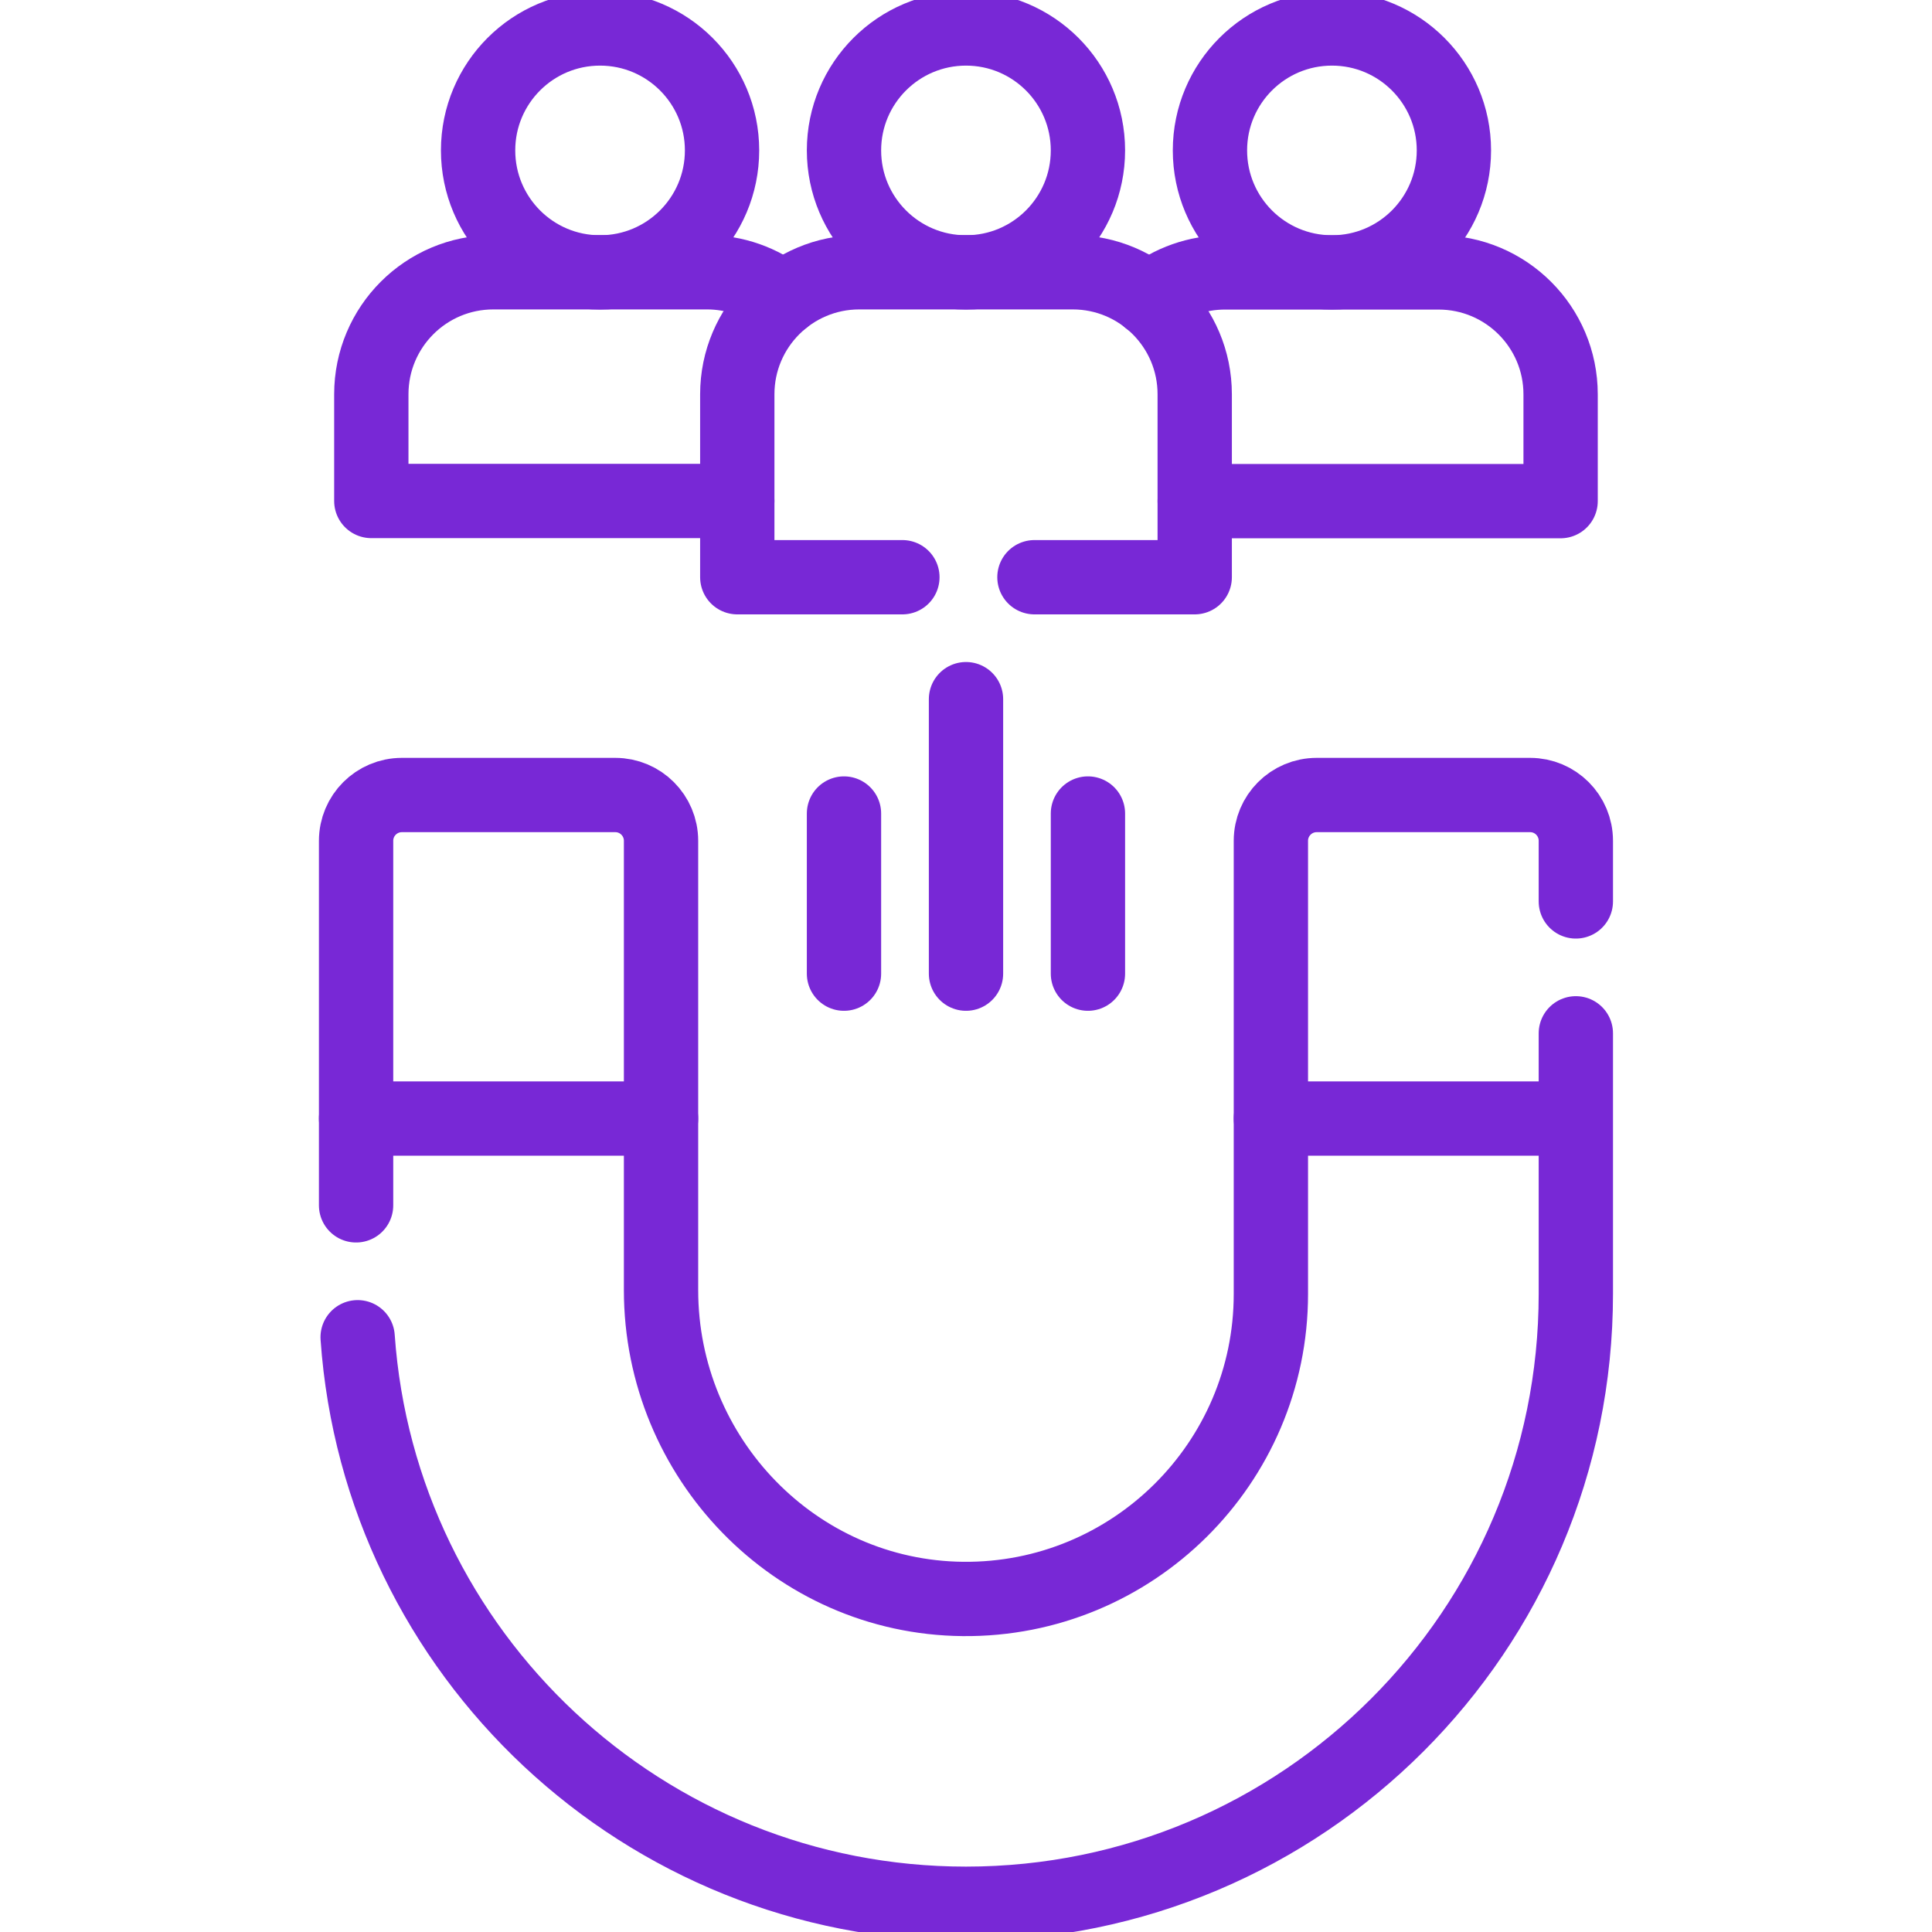
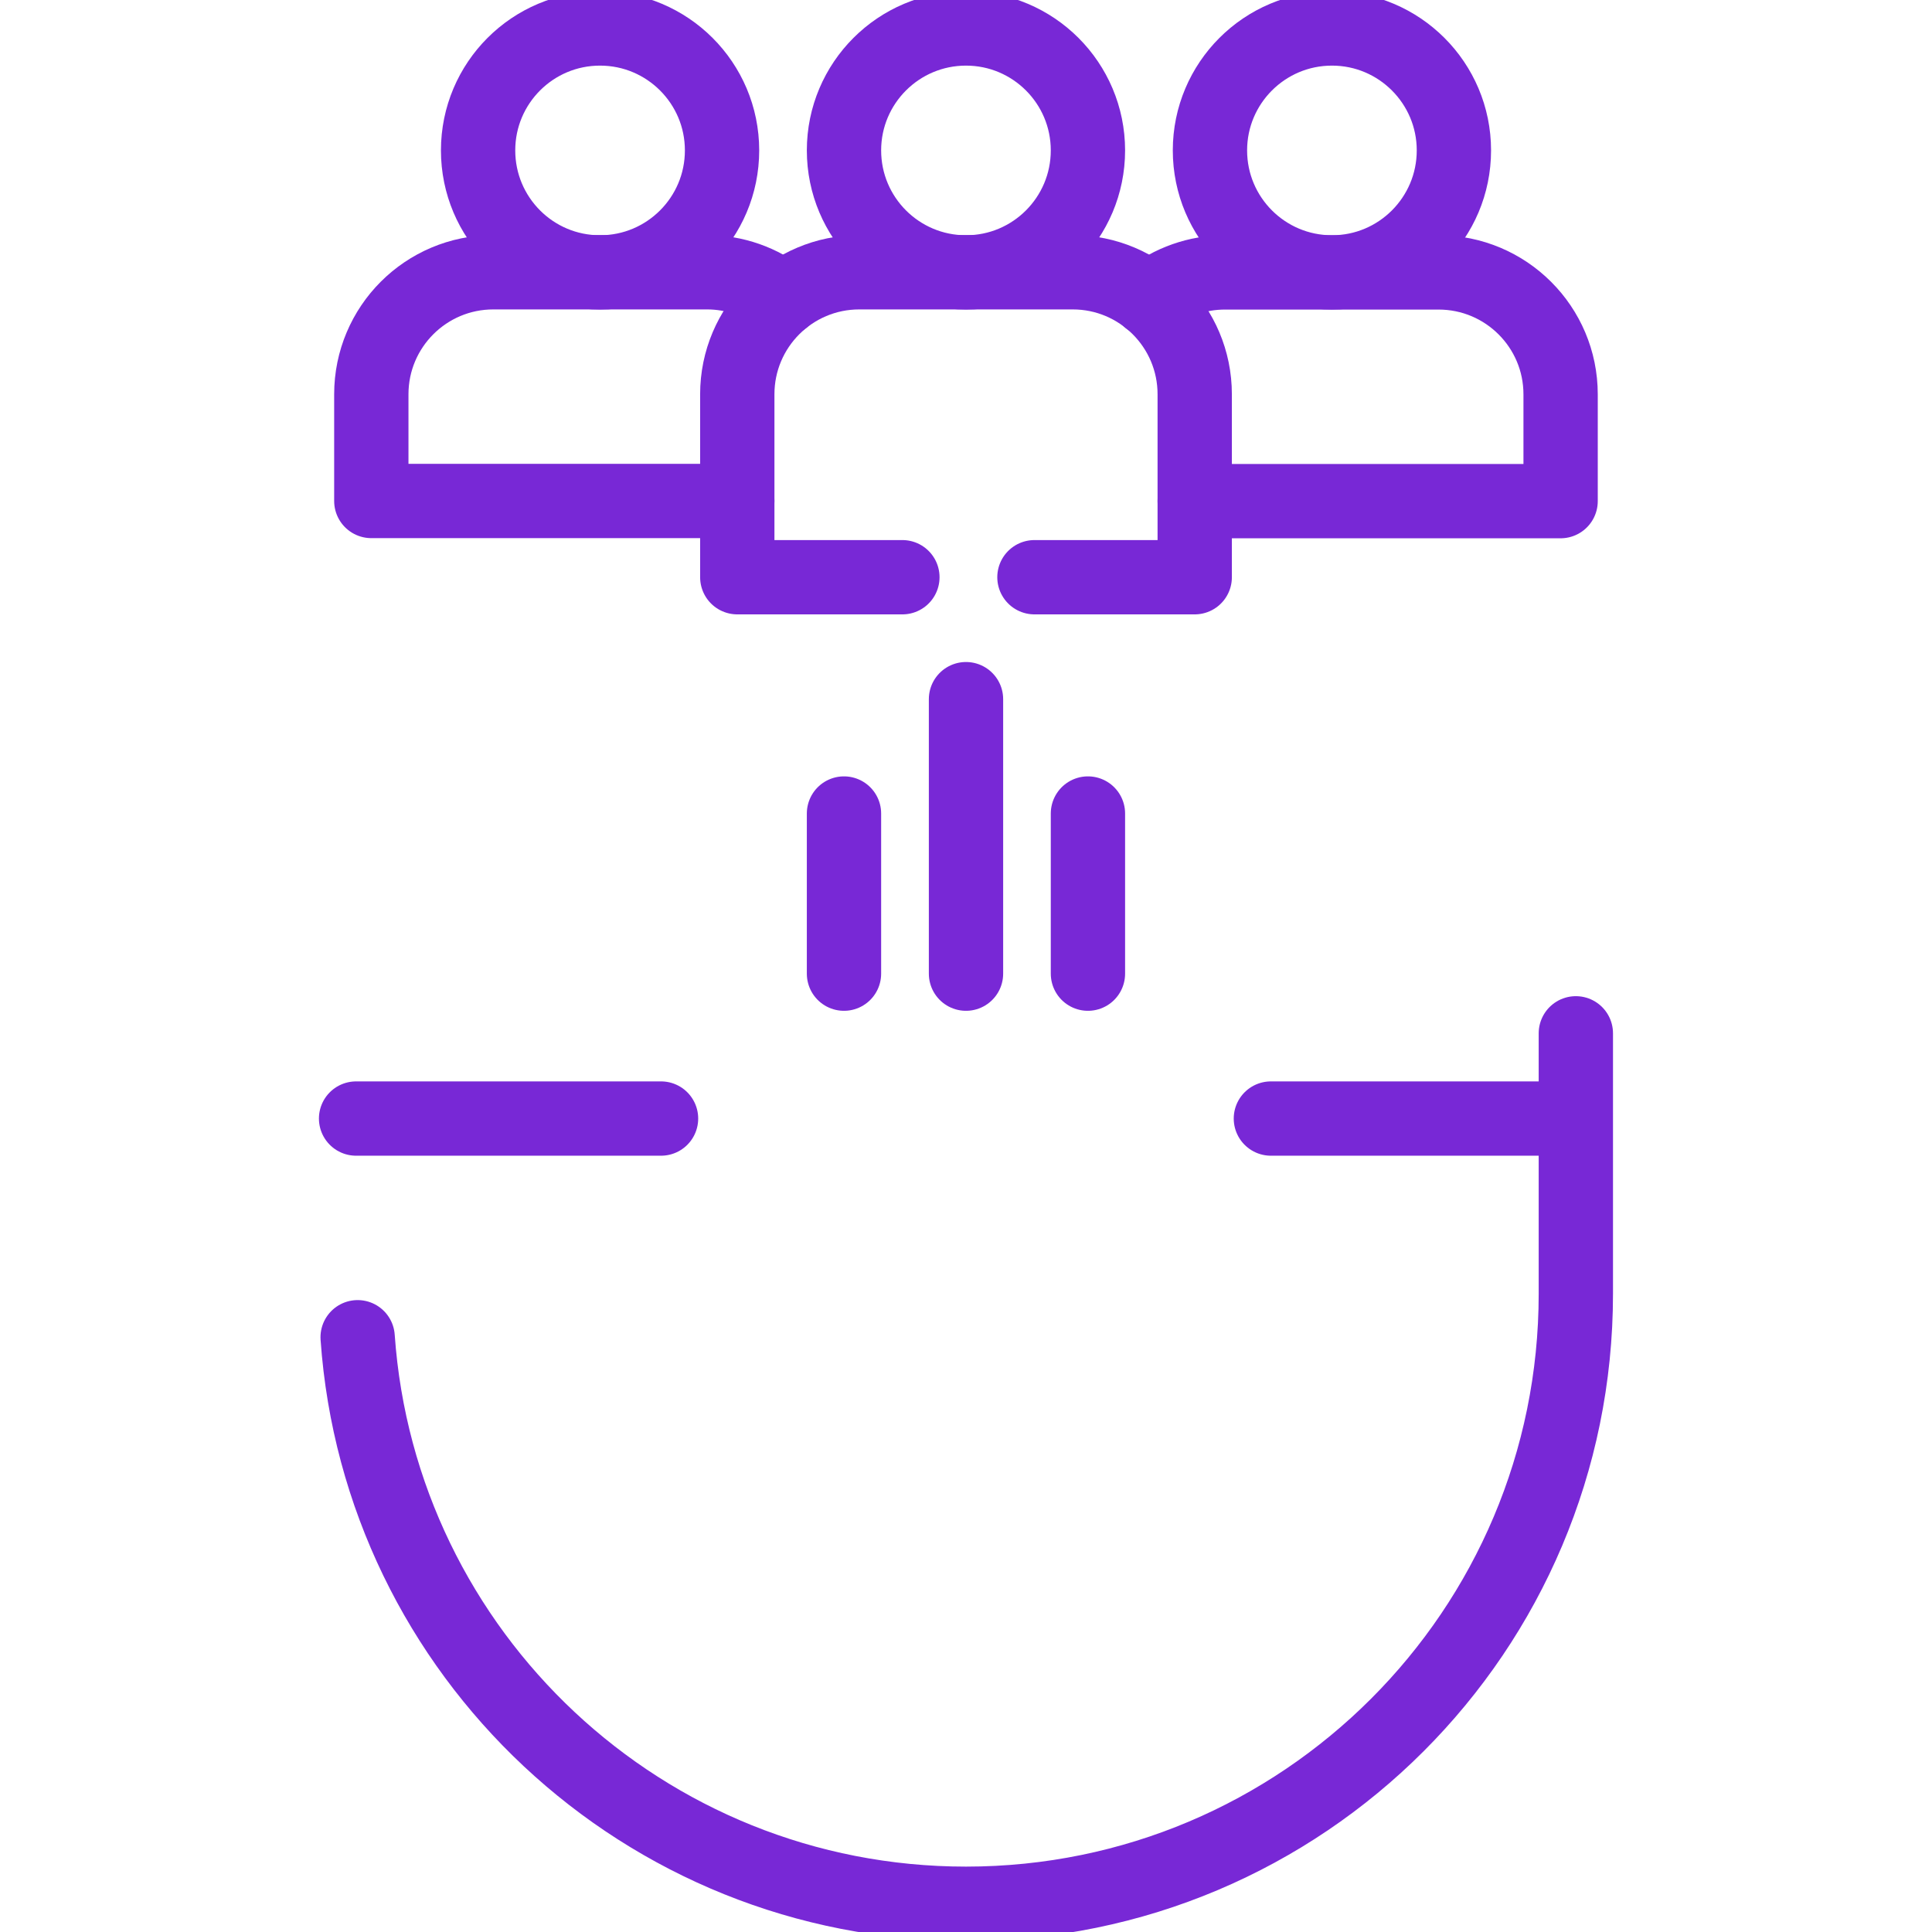
<svg xmlns="http://www.w3.org/2000/svg" width="26" height="26" viewBox="0 0 26 26" fill="none">
  <g clip-path="url(#clip0_3471_9037)">
-     <path d="M4.792 16.221V11.315C4.792 10.975 5.068 10.699 5.408 10.699H8.281C8.62 10.699 8.896 10.975 8.896 11.315V17.362C8.896 19.621 10.7 21.496 12.959 21.518C15.241 21.54 17.103 19.691 17.103 17.414V11.315C17.103 10.975 17.379 10.699 17.719 10.699H20.592C20.932 10.699 21.207 10.975 21.207 11.315V12.131" stroke="#7828D6" stroke-miterlimit="10" stroke-linecap="round" stroke-linejoin="round" />
    <path d="M21.207 13.906V17.412C21.207 19.679 20.289 21.731 18.803 23.216C17.318 24.701 15.266 25.62 13 25.62C8.663 25.62 5.111 22.257 4.813 17.996M17.103 15.053H21.207M4.792 15.053H8.896" stroke="#7828D6" stroke-miterlimit="10" stroke-linecap="round" stroke-linejoin="round" />
    <path d="M17.925 3.666C18.831 3.666 19.566 2.931 19.566 2.024C19.566 1.118 18.831 0.383 17.925 0.383C17.018 0.383 16.283 1.118 16.283 2.024C16.283 2.931 17.018 3.666 17.925 3.666Z" stroke="#7828D6" stroke-miterlimit="10" stroke-linecap="round" stroke-linejoin="round" />
    <path d="M16.078 6.744H21.002V5.307C21.002 4.401 20.267 3.666 19.36 3.666H16.488C16.115 3.665 15.753 3.792 15.462 4.026M9.717 2.024C9.717 2.931 8.982 3.666 8.075 3.666C7.168 3.666 6.434 2.931 6.434 2.024C6.434 1.118 7.168 0.383 8.075 0.383C8.982 0.383 9.717 1.118 9.717 2.024Z" stroke="#7828D6" stroke-miterlimit="10" stroke-linecap="round" stroke-linejoin="round" />
    <path d="M9.922 6.742H4.997V5.306C4.997 4.399 5.732 3.664 6.639 3.664H9.511C9.884 3.663 10.246 3.79 10.537 4.024" stroke="#7828D6" stroke-miterlimit="10" stroke-linecap="round" stroke-linejoin="round" />
-     <path d="M13 3.666C13.906 3.666 14.641 2.931 14.641 2.024C14.641 1.118 13.906 0.383 13 0.383C12.093 0.383 11.358 1.118 11.358 2.024C11.358 2.931 12.093 3.666 13 3.666Z" stroke="#7828D6" stroke-miterlimit="10" stroke-linecap="round" stroke-linejoin="round" />
+     <path d="M13 3.666C13.906 3.666 14.641 2.931 14.641 2.024C14.641 1.118 13.906 0.383 13 0.383C12.093 0.383 11.358 1.118 11.358 2.024C11.358 2.931 12.093 3.666 13 3.666" stroke="#7828D6" stroke-miterlimit="10" stroke-linecap="round" stroke-linejoin="round" />
    <path d="M13.921 7.768H16.078V5.306C16.078 4.399 15.343 3.664 14.436 3.664H11.564C10.657 3.664 9.922 4.399 9.922 5.306V7.768H12.144M11.358 13.103V10.948M13 9.409V13.103M14.641 10.948V13.103" stroke="#7828D6" stroke-miterlimit="10" stroke-linecap="round" stroke-linejoin="round" />
  </g>
  <defs>
    <clipPath id="clip0_3471_9037">
      <rect width="26" height="26" fill="white" />
    </clipPath>
  </defs>
</svg>